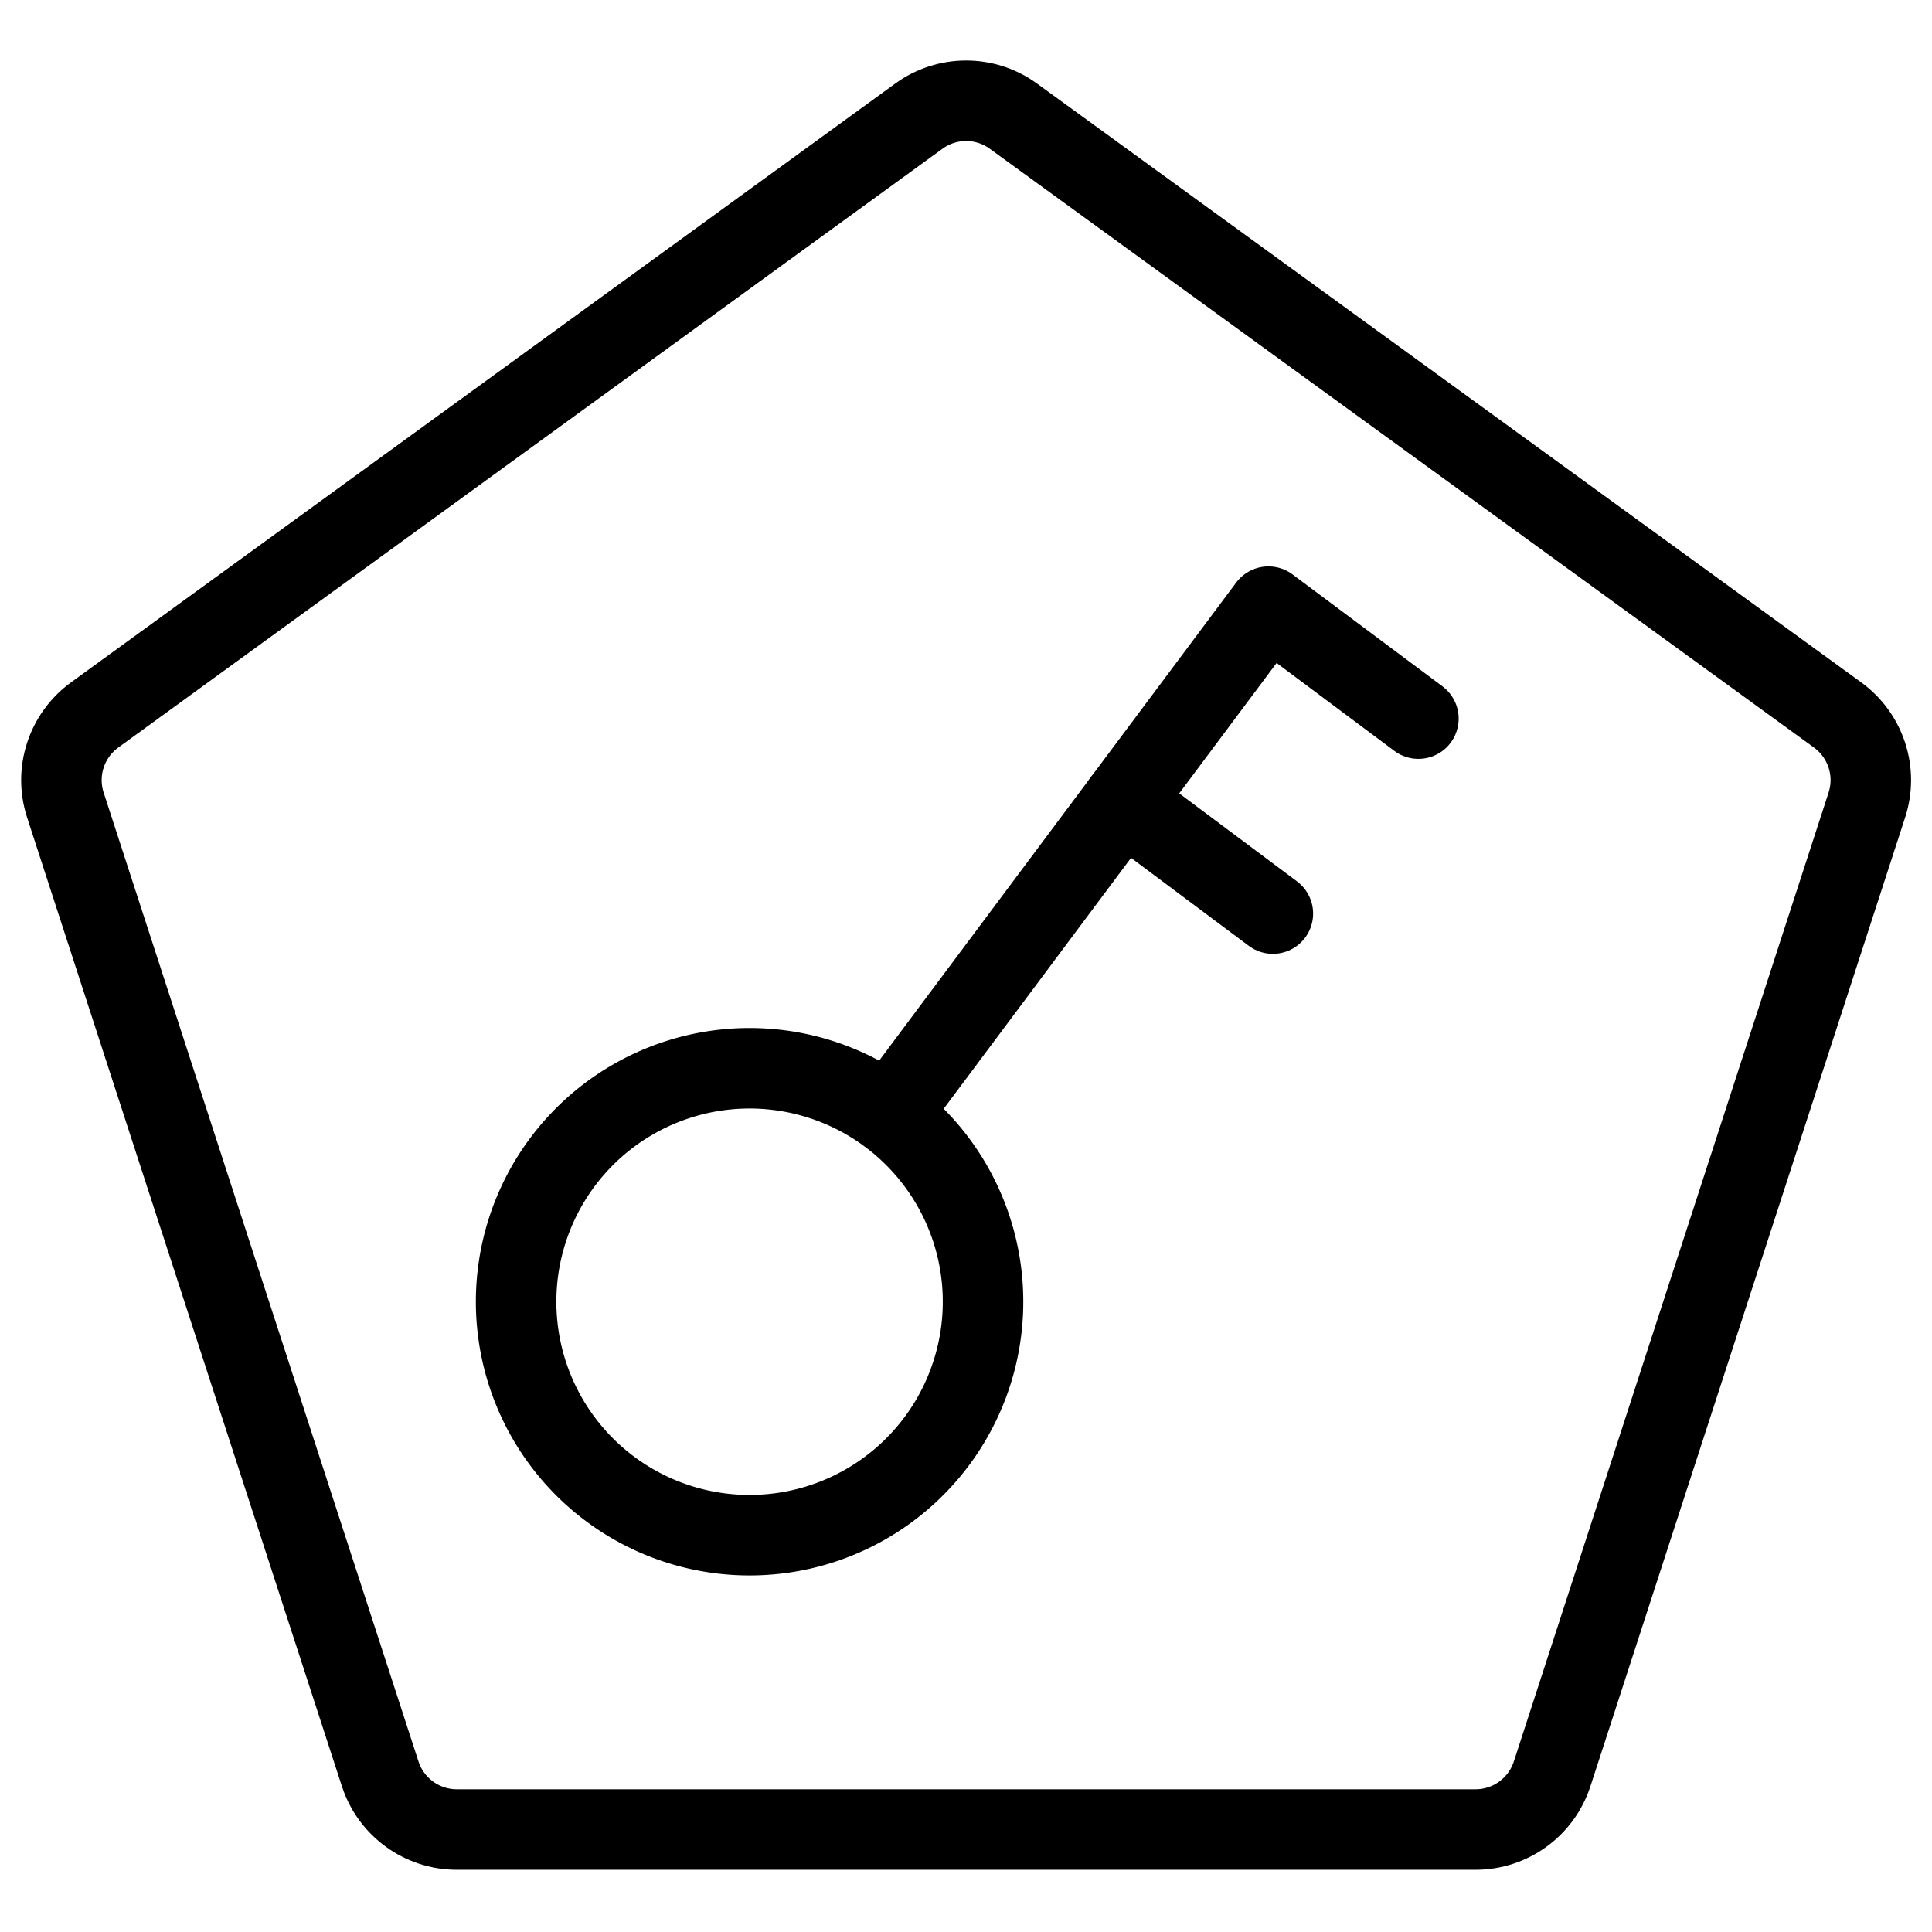
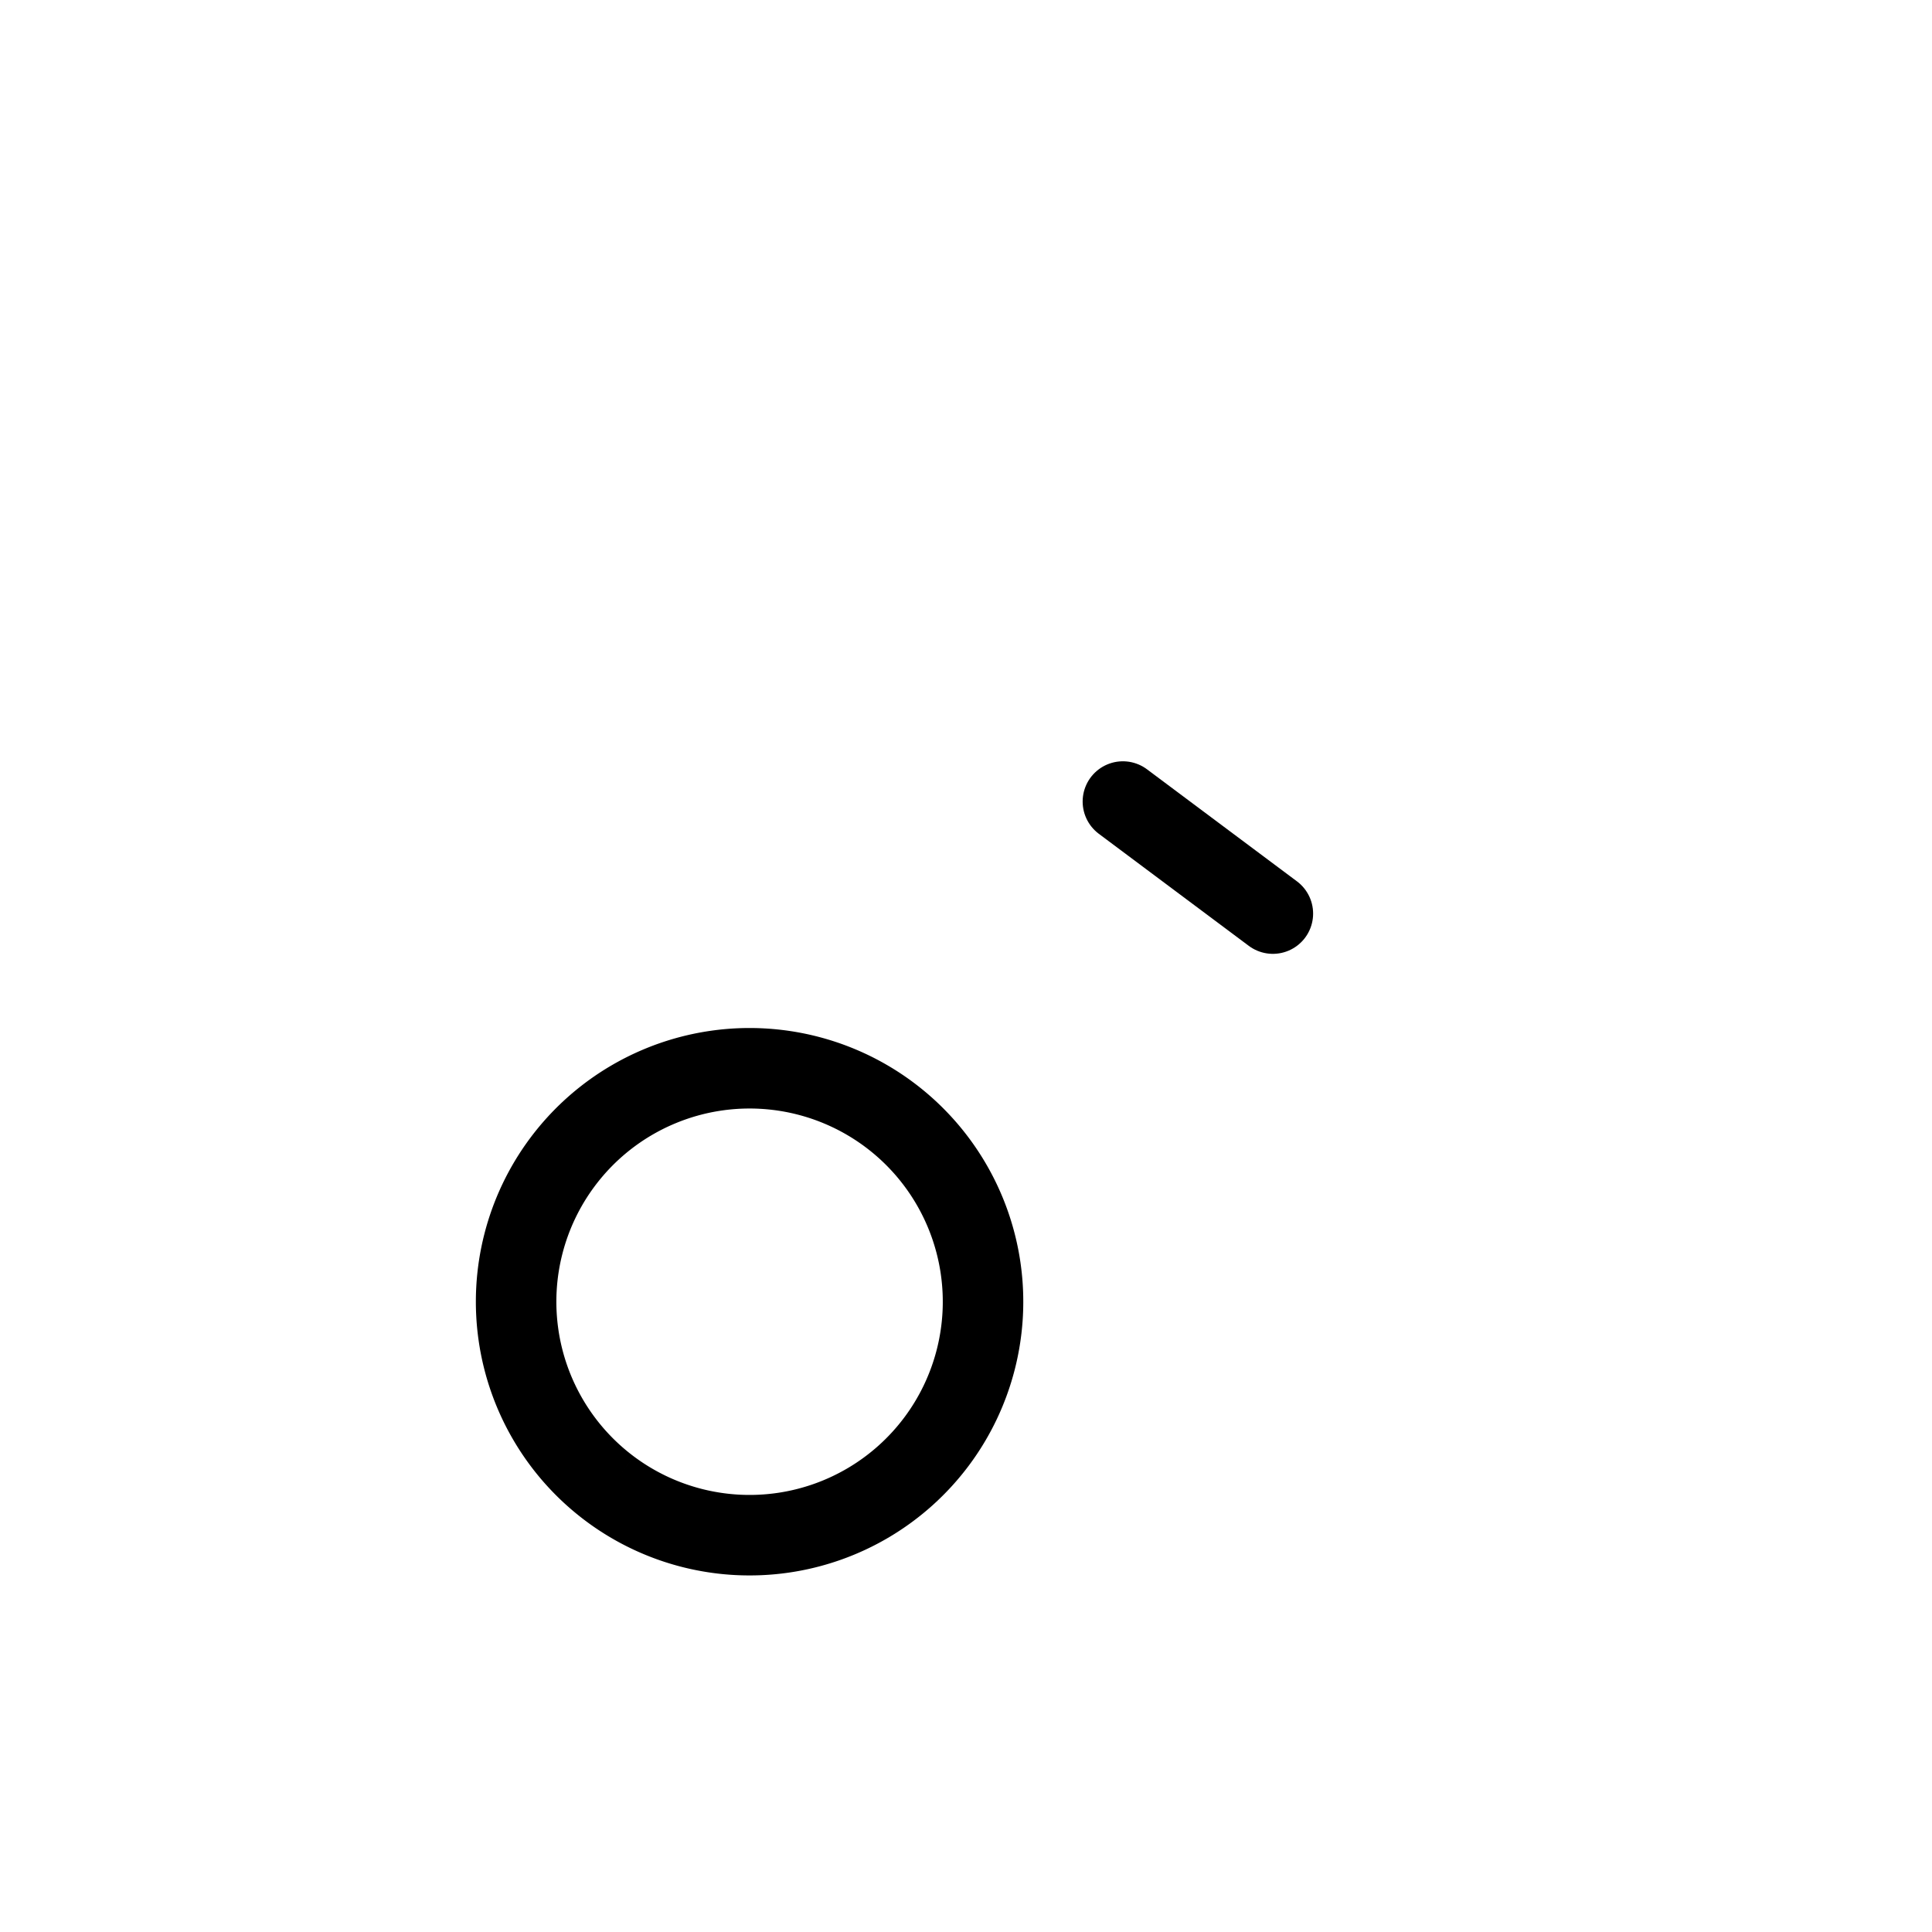
<svg xmlns="http://www.w3.org/2000/svg" fill="none" viewBox="0 0 24 24">
-   <path stroke="#000000" d="M11.414 1.443c0.35 -0.255 0.825 -0.255 1.175 0l10.239 7.439c0.35 0.255 0.497 0.706 0.363 1.118L19.281 22.036c-0.134 0.412 -0.518 0.691 -0.951 0.691H5.674c-0.433 0 -0.817 -0.279 -0.951 -0.691L0.812 10c-0.134 -0.412 0.013 -0.863 0.363 -1.118l10.239 -7.439Z" stroke-width="1" />
-   <path stroke="#000000" stroke-linecap="round" stroke-linejoin="round" stroke-miterlimit="10" d="m11.046 13.844 4.711 -6.308L17.62 8.927" stroke-width="1" />
  <path stroke="#000000" d="M7.576 18.494a2.9 2.9 0 1 0 3.471 -4.647 2.9 2.9 0 1 0 -3.471 4.647" stroke-width="1" />
  <path stroke="#000000" stroke-linecap="round" d="m13.949 9.957 1.863 1.392" stroke-width="1" />
</svg>